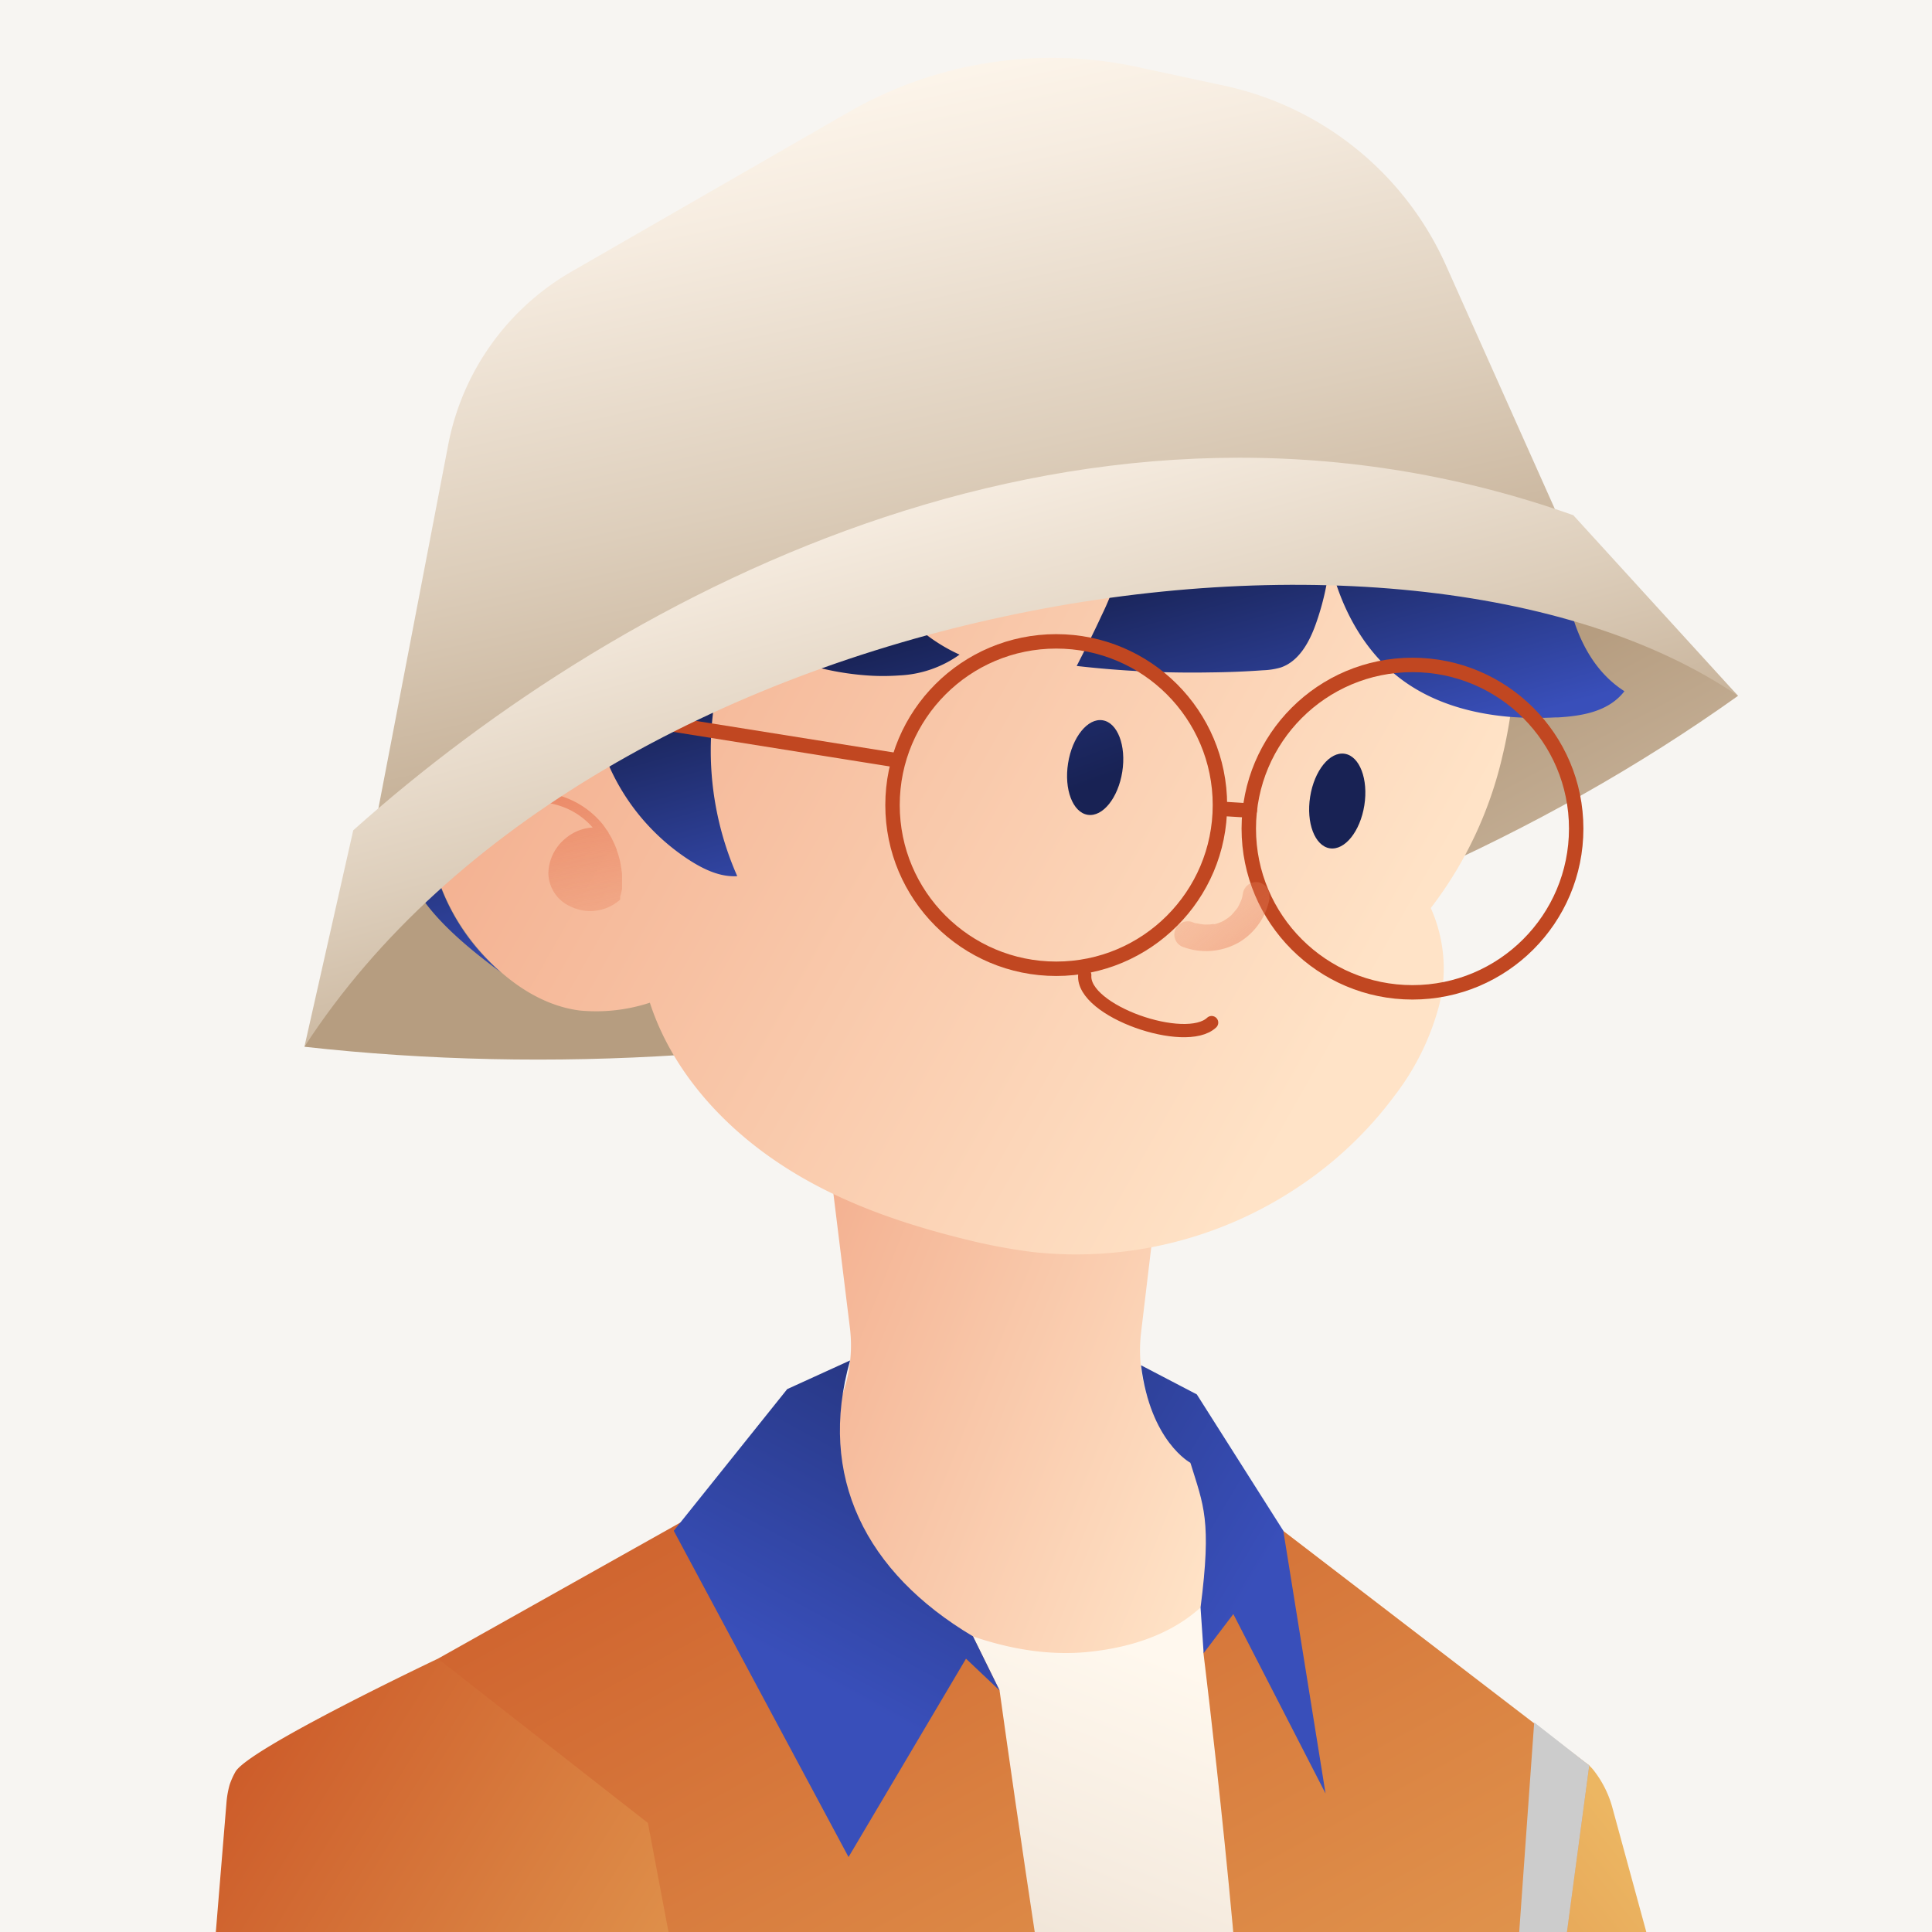
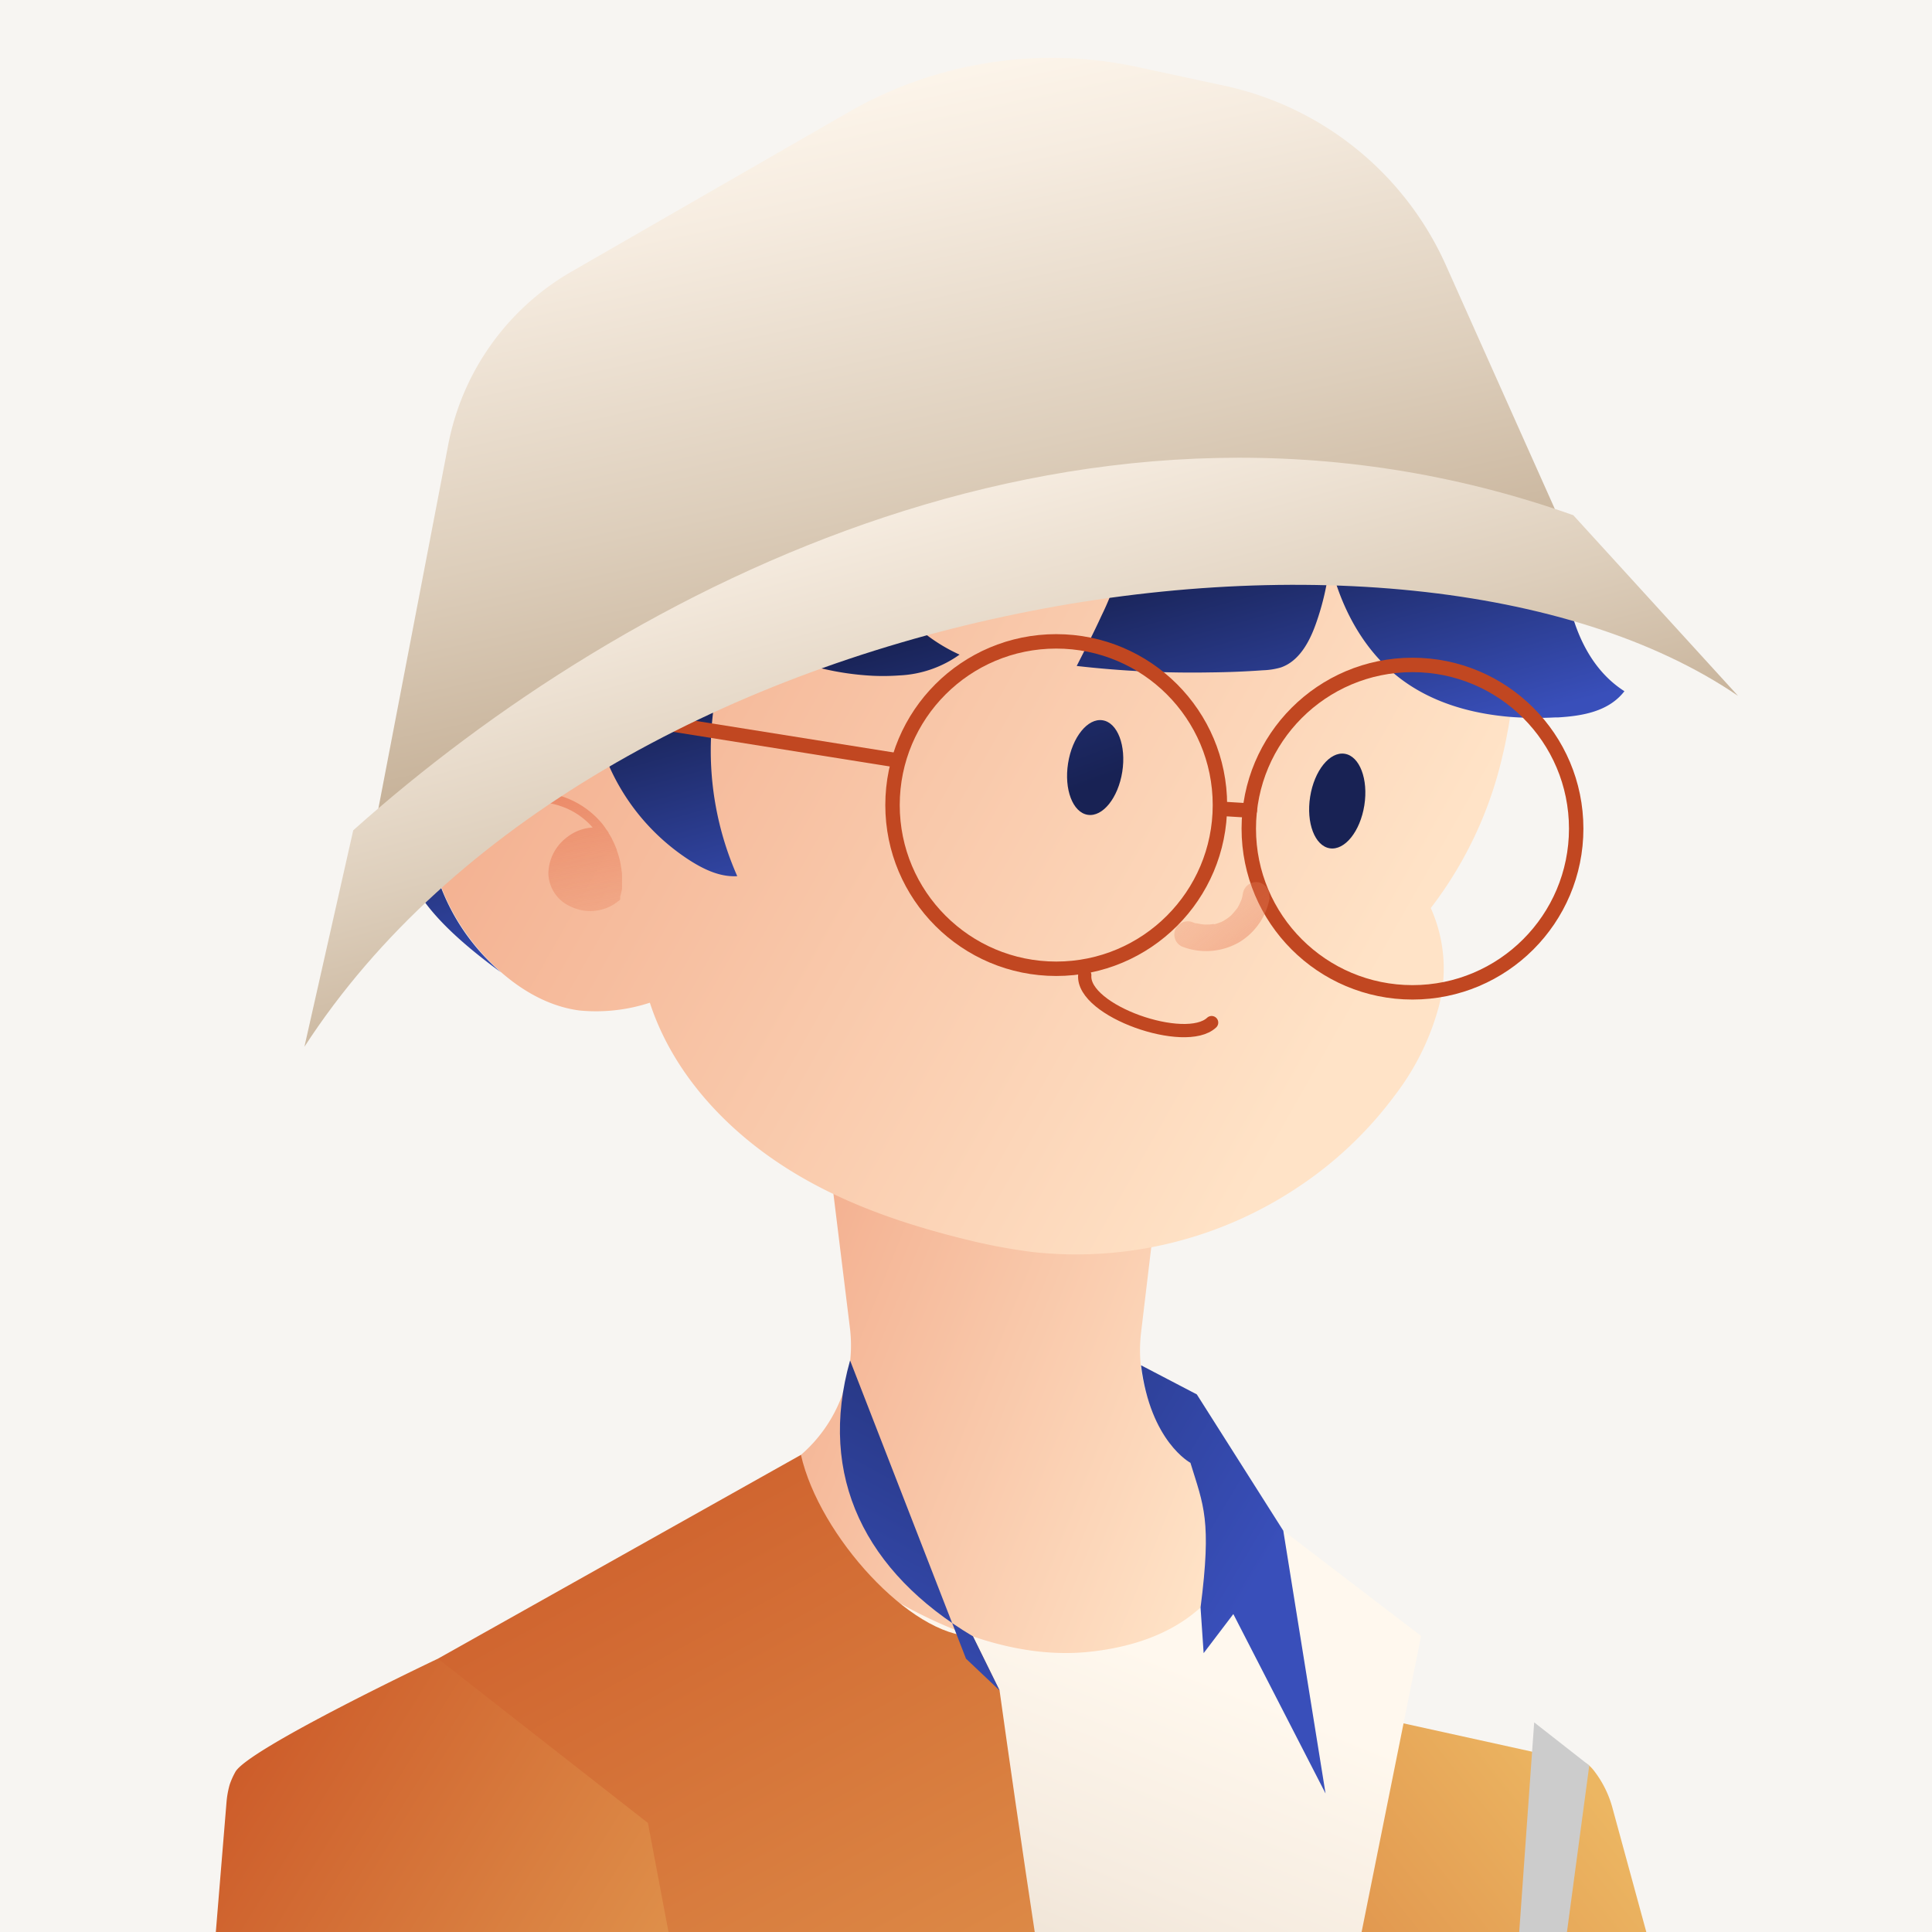
<svg xmlns="http://www.w3.org/2000/svg" xmlns:xlink="http://www.w3.org/1999/xlink" viewBox="0 0 300 300">
  <defs>
    <style>.cls-1,.cls-21,.cls-23,.cls-24{fill:none;}.cls-2{isolation:isolate;}.cls-3{fill:#f7f5f2;}.cls-4{clip-path:url(#clip-path);}.cls-5{fill:url(#linear-gradient);}.cls-6{fill:#fff;}.cls-10,.cls-6{mix-blend-mode:soft-light;}.cls-7{fill:url(#linear-gradient-2);}.cls-8{fill:url(#linear-gradient-3);}.cls-9{fill:url(#linear-gradient-4);}.cls-10{fill:#ccc;}.cls-11{fill:url(#linear-gradient-5);}.cls-12{fill:url(#linear-gradient-6);}.cls-13{fill:url(#linear-gradient-7);}.cls-14{fill:url(#linear-gradient-8);}.cls-15{fill:url(#linear-gradient-9);}.cls-16{fill:url(#linear-gradient-10);}.cls-17{fill:url(#linear-gradient-11);}.cls-18{fill:url(#linear-gradient-12);}.cls-19{fill:url(#linear-gradient-13);}.cls-20{fill:url(#linear-gradient-14);}.cls-21,.cls-23,.cls-24{stroke:#c14721;stroke-miterlimit:10;}.cls-21,.cls-23{stroke-linecap:round;}.cls-21{stroke-width:2.06px;}.cls-22{fill:url(#linear-gradient-15);}.cls-23,.cls-24{stroke-width:2.24px;}.cls-25{fill:url(#linear-gradient-16);}.cls-26{fill:url(#linear-gradient-17);}</style>
    <clipPath id="clip-path">
      <rect class="cls-1" x="-18.24" width="336.47" height="336.47" />
    </clipPath>
    <linearGradient id="linear-gradient" x1="147.25" y1="375.3" x2="256.06" y2="288.78" gradientUnits="userSpaceOnUse">
      <stop offset="0" stop-color="#ca5425" />
      <stop offset="1" stop-color="#ecb662" />
    </linearGradient>
    <linearGradient id="linear-gradient-2" x1="165.64" y1="251.51" x2="96.08" y2="423.41" gradientUnits="userSpaceOnUse">
      <stop offset="0" stop-color="#fff8ee" />
      <stop offset="0.18" stop-color="#f6ece0" />
      <stop offset="0.53" stop-color="#ddcebb" />
      <stop offset="1" stop-color="#b69d80" />
    </linearGradient>
    <linearGradient id="linear-gradient-3" x1="192.75" y1="233.75" x2="22.44" y2="165.39" gradientUnits="userSpaceOnUse">
      <stop offset="0" stop-color="#ffe3c7" />
      <stop offset="1" stop-color="#e46d48" />
    </linearGradient>
    <linearGradient id="linear-gradient-4" x1="262.81" y1="382.73" x2="149.79" y2="176.78" gradientUnits="userSpaceOnUse">
      <stop offset="0" stop-color="#ecb662" />
      <stop offset="1" stop-color="#ca5425" />
    </linearGradient>
    <linearGradient id="linear-gradient-5" x1="189.45" y1="401.98" x2="81.47" y2="205.21" xlink:href="#linear-gradient-4" />
    <linearGradient id="linear-gradient-6" x1="20.01" y1="278.93" x2="136.23" y2="350.79" xlink:href="#linear-gradient" />
    <linearGradient id="linear-gradient-7" x1="124.75" y1="259.69" x2="167.3" y2="181.1" gradientUnits="userSpaceOnUse">
      <stop offset="0" stop-color="#394fba" />
      <stop offset="0.29" stop-color="#2f429c" />
      <stop offset="1" stop-color="#182254" />
    </linearGradient>
    <linearGradient id="linear-gradient-8" x1="194.44" y1="246.65" x2="107.69" y2="195.08" xlink:href="#linear-gradient-7" />
    <linearGradient id="linear-gradient-9" x1="163.17" y1="143.83" x2="239.71" y2="286.1" gradientUnits="userSpaceOnUse">
      <stop offset="0" stop-color="#b69d80" />
      <stop offset="0.47" stop-color="#ddcebb" />
      <stop offset="0.82" stop-color="#f6ece0" />
      <stop offset="1" stop-color="#fff8ee" />
    </linearGradient>
    <linearGradient id="linear-gradient-10" x1="217.42" y1="145.46" x2="-63.24" y2="-13.92" xlink:href="#linear-gradient-3" />
    <linearGradient id="linear-gradient-11" x1="79.8" y1="94.26" x2="92.6" y2="166.22" gradientUnits="userSpaceOnUse">
      <stop offset="0" stop-color="#e1512f" />
      <stop offset="1" stop-color="#ea9770" stop-opacity="0" />
    </linearGradient>
    <linearGradient id="linear-gradient-12" x1="160.71" y1="132.23" x2="150.58" y2="95.45" xlink:href="#linear-gradient-7" />
    <linearGradient id="linear-gradient-13" x1="275.22" y1="-87.04" x2="284.56" y2="-126.21" gradientTransform="matrix(-0.19, -0.99, -1.46, 0.13, 93.43, 404.02)" gradientUnits="userSpaceOnUse">
      <stop offset="0" stop-color="#182254" />
      <stop offset="0.71" stop-color="#2f429c" />
      <stop offset="1" stop-color="#394fba" />
    </linearGradient>
    <linearGradient id="linear-gradient-14" x1="240.92" y1="-96.78" x2="250.27" y2="-135.95" gradientTransform="matrix(-0.19, -0.99, -1.46, 0.13, 130.31, 371.28)" xlink:href="#linear-gradient-13" />
    <linearGradient id="linear-gradient-15" x1="156.15" y1="130.57" x2="129.5" y2="7.67" xlink:href="#linear-gradient-9" />
    <linearGradient id="linear-gradient-16" x1="165.41" y1="160.34" x2="137.95" y2="59.67" xlink:href="#linear-gradient-9" />
    <linearGradient id="linear-gradient-17" x1="705.27" y1="206.67" x2="724.57" y2="144.21" gradientTransform="matrix(-0.94, 0.34, 0.34, 0.94, 809.04, -257.43)" xlink:href="#linear-gradient-11" />
  </defs>
  <title>Icon profile review Edutech</title>
  <g class="cls-2">
    <g id="Layer_2" data-name="Layer 2">
      <rect class="cls-3" width="300" height="300" />
      <g class="cls-4">
        <path class="cls-5" d="M265.59,336.47H186.9l0-38.57,27.3-31.12L237.9,272l6.7,1.5c1.05.23,1.28,0,2,.51l.15.13a5.47,5.47,0,0,1,.78.84,16.38,16.38,0,0,1,2.88,5.86Z" />
        <polygon class="cls-6" points="110.71 336.47 102.77 336.47 102.94 295.43 110.71 336.47" />
        <polygon class="cls-7" points="204.1 336.47 112.9 336.47 96.64 242.02 116.59 231.2 193.87 233.54 220.67 254.03 204.1 336.47" />
        <path class="cls-8" d="M193.87,233.54c-.49,6.69-4,20.71-24.61,22.94-22.71,2.46-45.68-18.33-52.66-25.28l5.3-3.43A22.47,22.47,0,0,0,132,206.41l-2.91-23.66,3.82.64,42.37,7.1,3.79.64-1.88,15.75a23.48,23.48,0,0,0,10.07,22.18Z" />
-         <path class="cls-9" d="M246.78,274.16l-8.35,62.31H193.87c-.58-28-7-79.79-7-79.79,2.88-15,5.84-18.38-2.05-29.55l9,6.41Z" />
        <polygon class="cls-10" points="246.78 274.16 238.43 336.47 233.3 336.47 237.9 272.02 238.23 267.45 246.63 274.03 246.78 274.16" />
        <path class="cls-11" d="M166.66,336.47H110.71L68,257.56l56.37-31.65,0,0c2.84,12.58,17.08,28.15,26.69,28.16l4.15,8.42S162.26,313.25,166.66,336.47Z" />
        <path class="cls-12" d="M110.71,336.47H30.51L35.16,280a14.49,14.49,0,0,1,.5-2.87,11.59,11.59,0,0,1,.85-1.92C38.22,271.67,68,257.56,68,257.56l32.61,25.51,2.33,12.36Z" />
-         <path class="cls-13" d="M132,211.25l-9.76,4.45-17.62,22,27.14,50.66L150,257.56l5.23,4.95-4.15-8.42C134.4,244.17,126.9,229.28,132,211.25Z" />
+         <path class="cls-13" d="M132,211.25L150,257.56l5.23,4.95-4.15-8.42C134.4,244.17,126.9,229.28,132,211.25Z" />
        <path class="cls-14" d="M177.18,212l8.66,4.52,13.43,21.17,6.56,40.8-14.32-27.86-4.61,6.07-.48-7.08c1.75-13.61.47-15.82-1.57-22.47C184.85,227.13,178.65,223.9,177.18,212Z" />
-         <path class="cls-15" d="M47.27,162.54c76.56,8.54,161-10.51,222.61-54.49l-15-14.75L93,103.56,58.07,140.21Z" />
        <path class="cls-16" d="M234.49,111.3c-.13.88-.28,1.75-.45,2.63-.2,1.09-.43,2.17-.69,3.25A61.3,61.3,0,0,1,222.17,141a23,23,0,0,1,1.22,15.4,39.47,39.47,0,0,1-6.82,13.71,59.82,59.82,0,0,1-15,14.22,62,62,0,0,1-41.17,10.09,88.86,88.86,0,0,1-10.6-2c-10.16-2.5-20.17-6-28.89-11.83-9-6-16.64-14.55-20-24.89A26.81,26.81,0,0,1,90,156.91c-5.43-.7-10.29-3.86-14.11-7.77-5.72-5.85-9.57-13.88-9.07-22A21.45,21.45,0,0,1,75,111.53a17.11,17.11,0,0,1,5.61-2.81c3.85-1.07,8.38-.6,11.21,2.21l2.41-49.29,128.31-3.39,8.51,12.5a31.52,31.52,0,0,1,2.52,8.65A97.66,97.66,0,0,1,234.49,111.3Z" />
        <path class="cls-17" d="M96.59,138c0-.16,0-.31,0-.46,0-.31,0-.62,0-.92s0-.34,0-.52,0-.61-.08-.92c0-.14,0-.28-.05-.42a11.64,11.64,0,0,0-.25-1.31h0a13.51,13.51,0,0,0-.43-1.41.25.25,0,0,1,0-.07c-.16-.43-.34-.85-.54-1.27a.83.83,0,0,0-.07-.13c-.08-.17-.15-.34-.24-.51s-.28-.47-.43-.7l0-.06-.15-.25-.14-.17c-.19-.27-.36-.54-.56-.8A13.55,13.55,0,0,0,82.9,123a13.74,13.74,0,0,0-6.69,1.75c-.85.47-.09,1.77.76,1.3a12.6,12.6,0,0,1,10.71-.65,11.35,11.35,0,0,1,4.35,3.1,7.61,7.61,0,0,0-.82.09A7.09,7.09,0,0,0,88.05,130a7.2,7.2,0,0,0-2.9,5.59,5.77,5.77,0,0,0,3.49,5.19,6.92,6.92,0,0,0,7.39-.87h0a.39.39,0,0,0,.1-.08.25.25,0,0,0,.1-.08.47.47,0,0,0,.07-.12.35.35,0,0,0,0-.08s0,0,0-.07,0,0,0-.05a.49.49,0,0,0,0-.12s0-.06,0-.09A9.87,9.87,0,0,0,96.59,138Z" />
        <path class="cls-18" d="M252.24,107.33c-2.44,3.16-6.51,3.84-10.31,4.07l-.43,0a54.73,54.73,0,0,1-7-.08c-6.32-.53-12.5-2.34-17.44-6.25-5.55-4.38-9-11.07-10.56-17.92A40.73,40.73,0,0,1,204.28,97c-1,2.78-2.61,5.7-5.41,6.65a11.27,11.27,0,0,1-2.77.43q-4,.29-8.12.33a156.94,156.94,0,0,1-20.79-1c1.31-2.57,2.64-5.16,3.85-7.81a43.28,43.28,0,0,0,4-12.92c.79-6.81-1.24-14.38-6.78-18.4a13.2,13.2,0,0,0-13.05-1.09A9.26,9.26,0,0,0,149.9,70c-2.11-3.5-6.79-4.17-10.23-2.47a10.37,10.37,0,0,0-3.45,2.86v0a12.17,12.17,0,0,0-2.14,4.25,18.24,18.24,0,0,0,.1,9.25A26.64,26.64,0,0,0,149,101.65a17.41,17.41,0,0,1-9.37,3.23,34.51,34.51,0,0,1-4.19.05,43.56,43.56,0,0,1-15.16-3.59c-2.24-1-4.5-2.27-5.8-4.29a48.27,48.27,0,0,0,0,39c-2.61.16-5.08-1-7.28-2.39a33.58,33.58,0,0,1-14.92-22.15,7.46,7.46,0,0,0-.78-.81c-.11-.1-.22-.2-.35-.3a9.14,9.14,0,0,0-3-1.64c-.13,0-.28-.09-.42-.12a5.36,5.36,0,0,0-.54-.14l-.53-.11-.28,0a3,3,0,0,0-.42-.06l-.51,0a13.78,13.78,0,0,0-4.87.48,14.65,14.65,0,0,0-1.5.5,7.6,7.6,0,0,0-.73.31c-.44.19-.85.39-1.27.62l-.66.38c-.42.26-.84.54-1.24.82l0,0-.59.44-.58.49a5.27,5.27,0,0,0-.56.51,6.2,6.2,0,0,0-.45.44,18.21,18.21,0,0,0-2.14,2.51c-.25.34-.49.68-.7,1a19.27,19.27,0,0,0-1.06,1.88c-.12.2-.22.41-.32.61-.33.74-.65,1.51-.91,2.29-.12.35-.23.7-.32,1s-.18.64-.26,1c-.11.5-.21,1-.29,1.52a7.74,7.74,0,0,0-.12.86c0,.37-.08.75-.11,1.13s0,1,0,1.45,0,.83,0,1.24c0,.12,0,.25,0,.38s0,.48.06.72.07.65.12,1,.08.62.14.93a.11.11,0,0,0,0,0c.07.38.14.77.23,1.14a3.85,3.85,0,0,0,.09.41c.1.4.2.81.32,1.21,0,.17.09.34.15.51l0,0a32.74,32.74,0,0,0,7.91,13c.64.65,1.3,1.29,2,1.88C55.38,134.55,61.43,127.54,68,100.57c12.52-18.26,62.84-78.71,68.91-77.06.9-.75,105.34,57.4,105.9,64.57C243.4,95.47,245.94,103.31,252.24,107.33Z" />
        <ellipse class="cls-19" cx="170.06" cy="119.19" rx="7.43" ry="4.26" transform="translate(25.81 268.58) rotate(-81.03)" />
        <ellipse class="cls-20" cx="207.66" cy="124.39" rx="7.43" ry="4.26" transform="translate(52.4 310.11) rotate(-81.03)" />
        <path class="cls-21" d="M188.14,158.79c-4,3.79-20.15-1.79-19.7-7.37" />
        <path class="cls-22" d="M58.19,128.48,69.6,69.06a39.65,39.65,0,0,1,19.17-26.9l43-24.75a63.26,63.26,0,0,1,44.89-7l13.42,2.89a49,49,0,0,1,34.47,27.95l18.93,42.36-95,2.67Z" />
        <line class="cls-23" x1="139.28" y1="118.06" x2="91.25" y2="110.39" />
        <line class="cls-23" x1="189.53" y1="125.58" x2="194.07" y2="125.86" />
        <circle class="cls-24" cx="164.01" cy="125.01" r="25.42" />
        <circle class="cls-24" cx="219.33" cy="128.67" r="25.42" />
        <path class="cls-25" d="M47.27,162.54c45.42-70.08,170.48-90,222.61-54.49L244.3,80c-74.91-26.55-147,11-189.45,48.93Z" />
        <path class="cls-26" d="M197.17,139.31a10.09,10.09,0,0,1-4.63,6.93,10.29,10.29,0,0,1-9,.74,2.06,2.06,0,0,1-1-2.74,2.13,2.13,0,0,1,2.75-1,1.91,1.91,0,0,0,.36.13c-.28-.08,0,0,.14,0s.5.1.75.14l.48.05c-.22,0-.12,0,0,0s.51,0,.76,0l.48-.06s.43-.07.2,0,.15,0,.19,0l.37-.11c.27-.09.54-.2.8-.31s.22-.1,0,0a3.26,3.26,0,0,0,.4-.24,7.11,7.11,0,0,0,.6-.41l.28-.23c.13-.11.28-.27.07-.06a13.87,13.87,0,0,0,1-1.19c.19-.24-.13.26,0,0l.18-.32c.12-.24.24-.49.34-.74s.09-.23.13-.34c-.07.18,0,.16,0,0a6.71,6.71,0,0,0,.19-.89,2.1,2.1,0,0,1,2.41-1.66,2.12,2.12,0,0,1,1.66,2.41Z" />
      </g>
    </g>
  </g>
</svg>